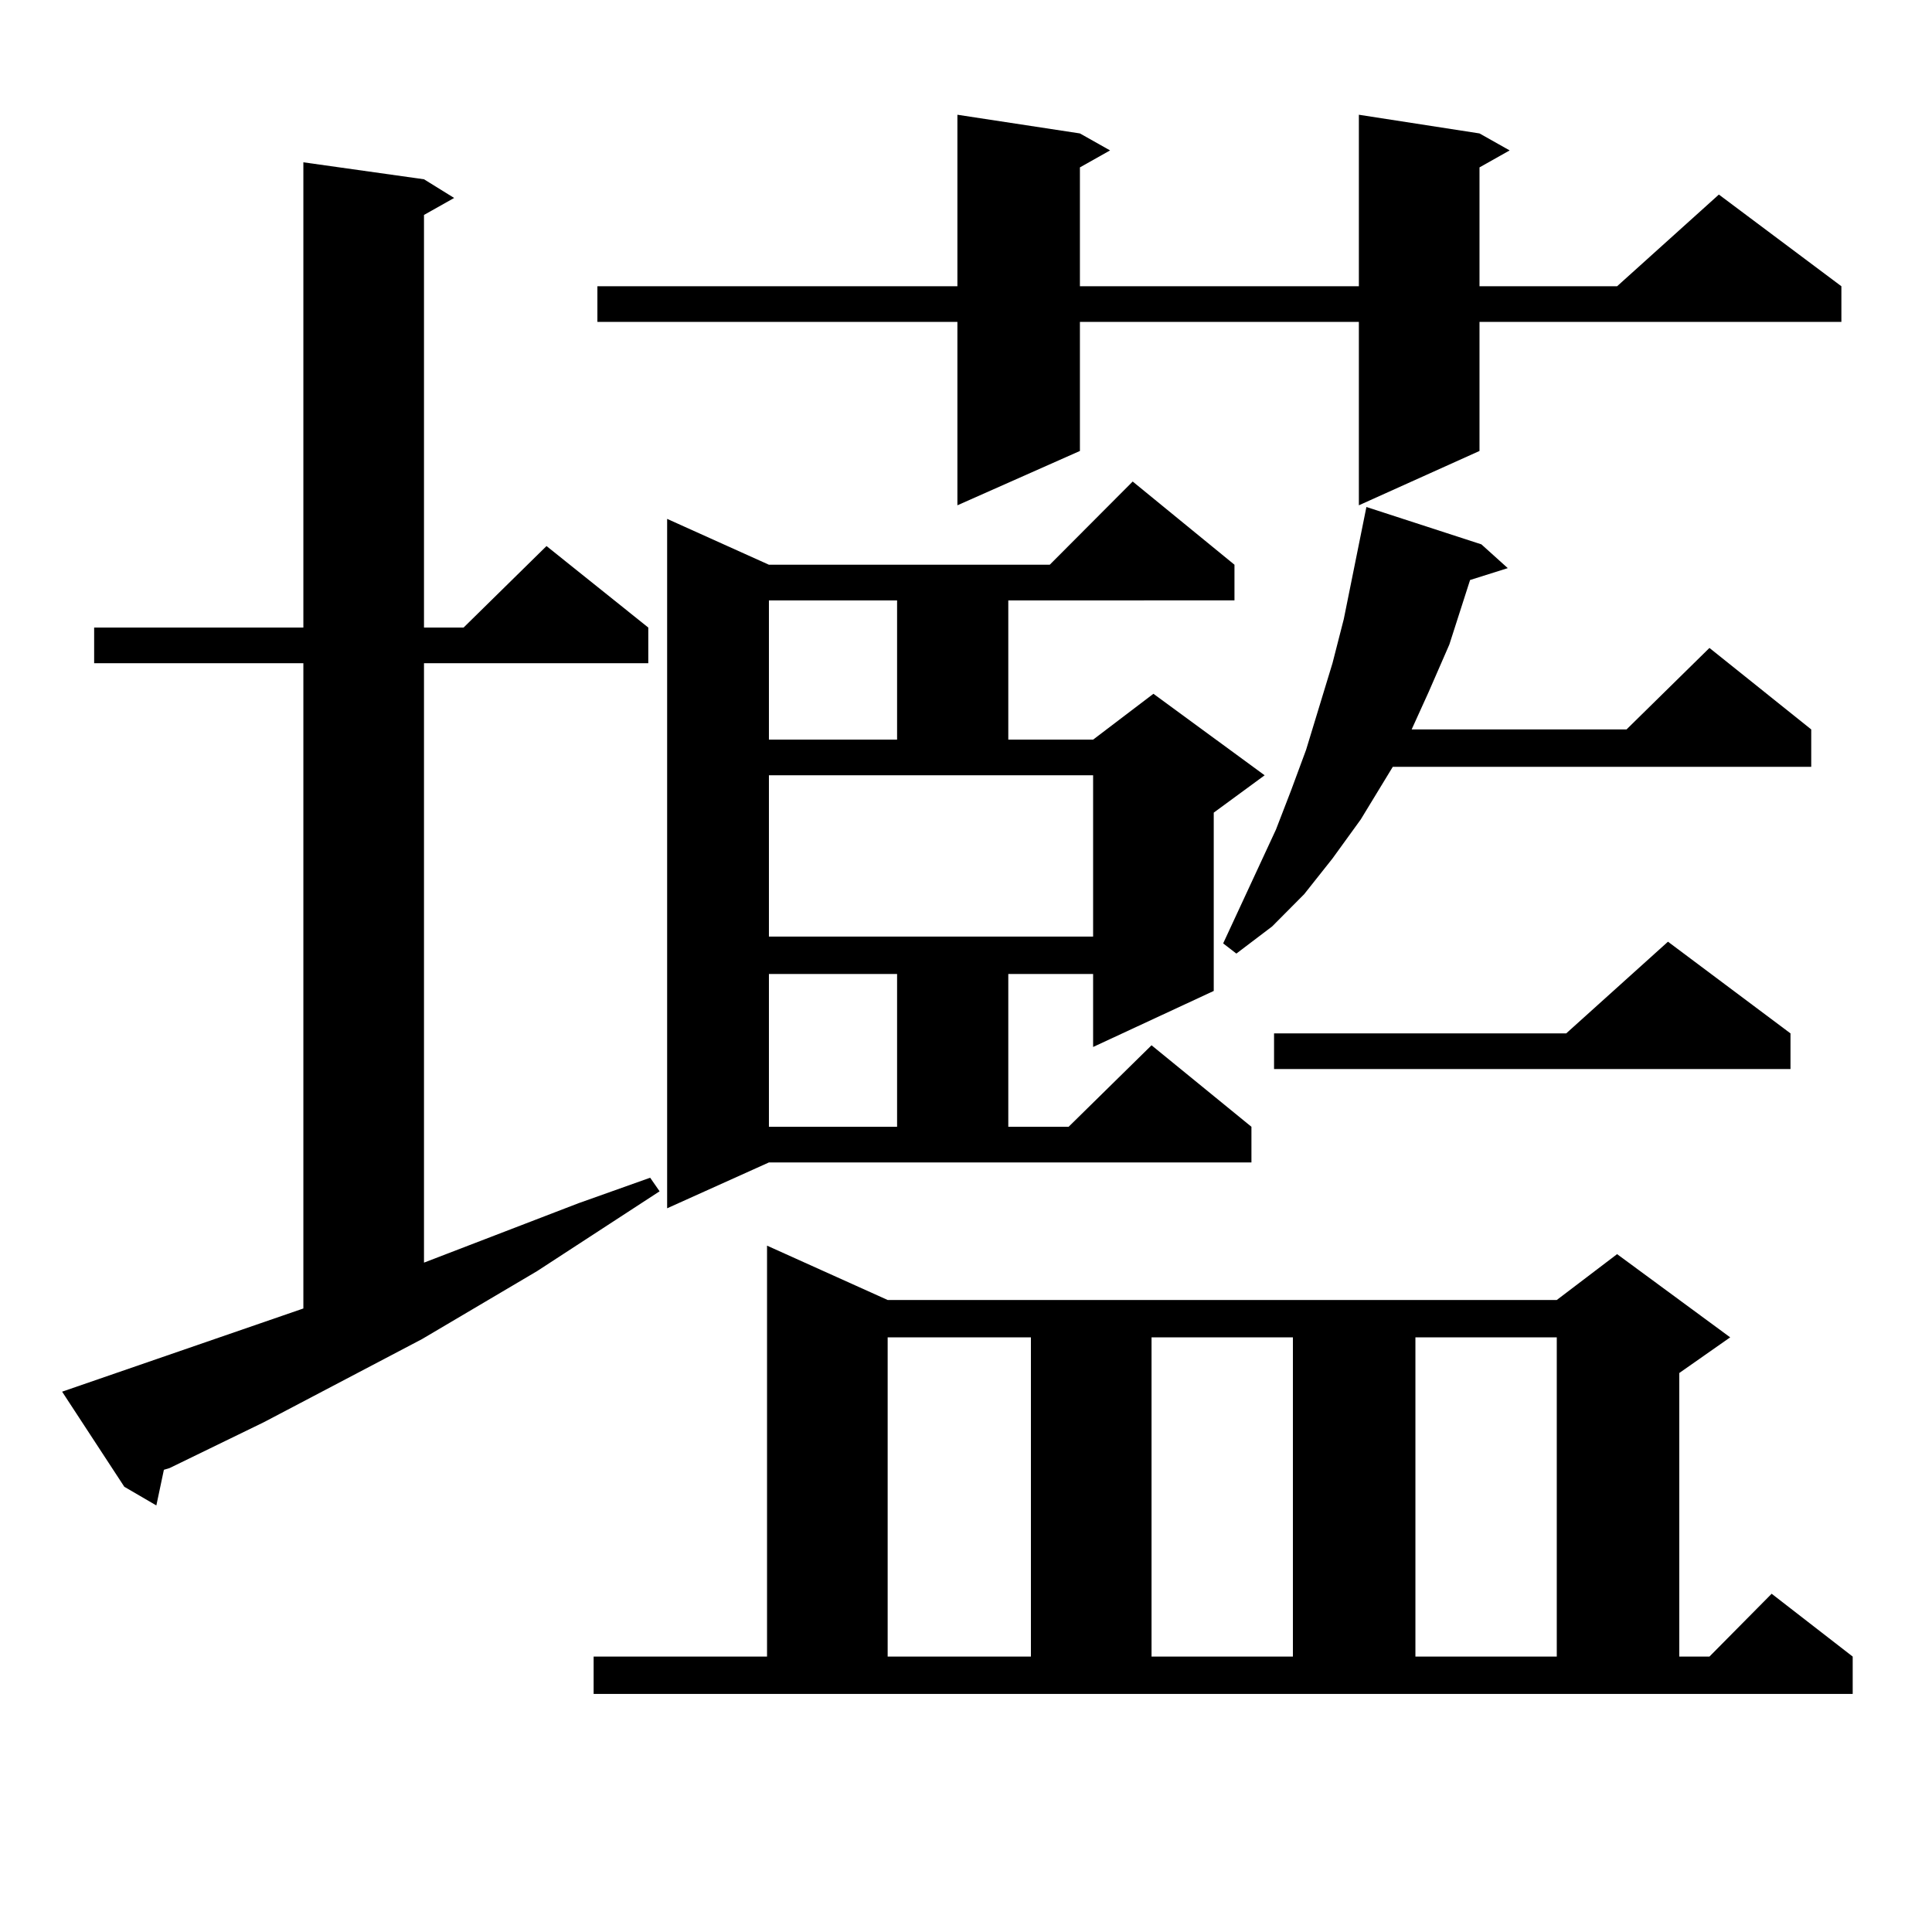
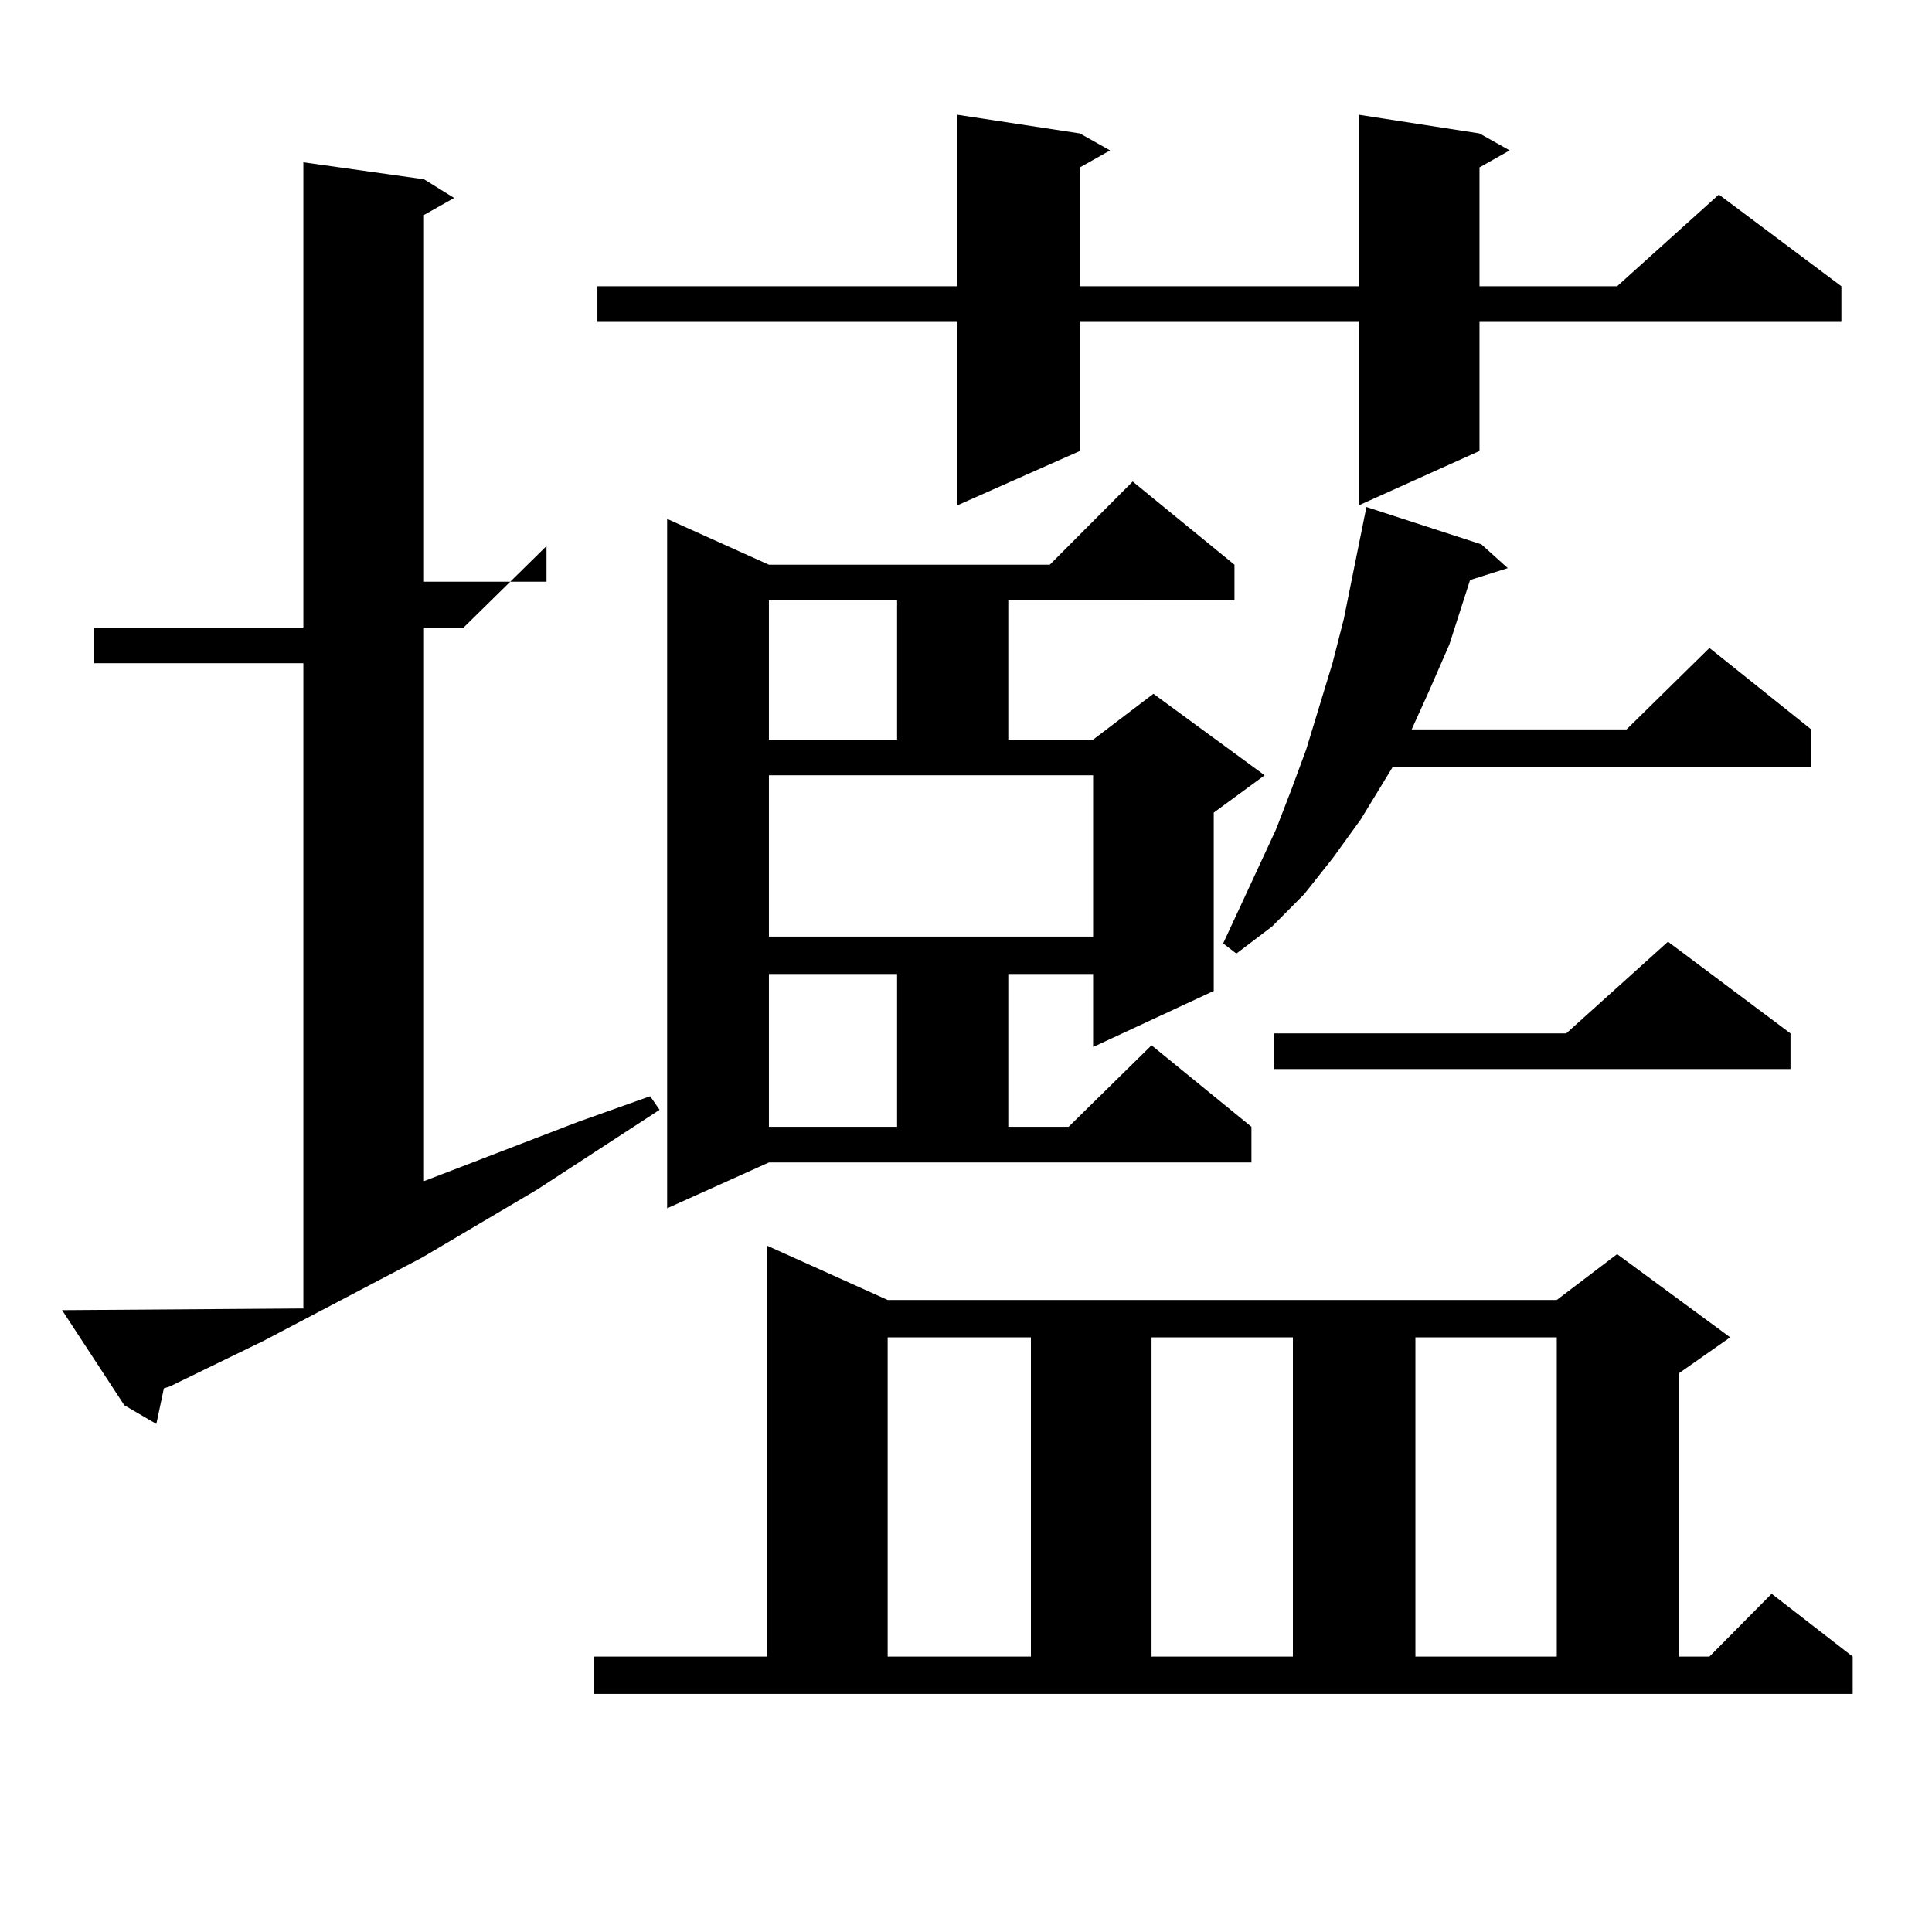
<svg xmlns="http://www.w3.org/2000/svg" version="1.1" id="图层_1" x="0px" y="0px" width="1000px" height="1000px" viewBox="0 0 1000 1000" enable-background="new 0 0 1000 1000" xml:space="preserve">
-   <path d="M157.021,677.266V343.281H48.73v-18.457h108.29V84.004l62.438,8.789l15.609,9.668l-15.609,8.789v213.574h20.487  l42.926-42.188l52.682,42.188v18.457H219.458v310.254l79.998-30.762l37.072-13.184l4.878,7.031l-63.413,41.309l-59.511,35.156  l-81.949,43.066l-48.779,23.73l-2.927,0.879l-3.902,18.457l-16.585-9.668l-32.194-49.219L157.021,677.266z M307.261,857.441h89.754  V644.746l62.438,28.125h346.333l31.219-23.73l58.535,43.066l-26.341,18.457v146.777h15.609l32.194-32.52l41.95,32.52v19.336H307.261  V857.441z M765.786,69.063l15.609,8.789l-15.609,8.789v61.523h71.218l52.682-47.461l63.413,47.461v18.457H765.786v66.797  l-62.438,28.125v-94.922H558.962v66.797l-63.413,28.125v-94.922H309.212v-18.457h186.337v-88.77l63.413,9.668l15.609,8.789  l-15.609,8.789v61.523h144.387v-88.77L765.786,69.063z M345.309,625.41V268.574l52.682,23.73h145.362l42.926-43.066l52.682,43.066  v18.457H521.89v72.07h43.901l31.219-23.73l57.56,42.188l-26.341,19.336v92.285l-62.438,29.004v-37.793H521.89v79.102h31.219  l42.926-42.188l51.706,42.188v18.457H397.99L345.309,625.41z M397.99,310.762v72.07h66.34v-72.07H397.99z M397.99,484.785h167.801  v-83.496H397.99V484.785z M397.99,504.121v79.102h66.34v-79.102H397.99z M459.452,692.207v165.234h74.145V692.207H459.452z   M596.034,692.207v165.234h73.169V692.207H596.034z M766.762,281.758l13.658,12.305l-19.512,6.152l-10.731,33.398l-10.731,24.609  l-8.78,19.336h111.217l42.926-42.188l52.682,42.188v19.336h-216.58l-16.585,27.246l-14.634,20.215l-14.634,18.457l-16.585,16.699  l-18.536,14.063l-6.829-5.273l27.316-58.887l7.805-20.215l7.805-21.094l13.658-44.824l5.854-22.852l11.707-58.008L766.762,281.758z   M926.758,534.883v18.457H659.447v-18.457h151.216l52.682-47.461L926.758,534.883z M732.616,692.207v165.234h73.169V692.207H732.616  z" />
+   <path d="M157.021,677.266V343.281H48.73v-18.457h108.29V84.004l62.438,8.789l15.609,9.668l-15.609,8.789v213.574h20.487  l42.926-42.188v18.457H219.458v310.254l79.998-30.762l37.072-13.184l4.878,7.031l-63.413,41.309l-59.511,35.156  l-81.949,43.066l-48.779,23.73l-2.927,0.879l-3.902,18.457l-16.585-9.668l-32.194-49.219L157.021,677.266z M307.261,857.441h89.754  V644.746l62.438,28.125h346.333l31.219-23.73l58.535,43.066l-26.341,18.457v146.777h15.609l32.194-32.52l41.95,32.52v19.336H307.261  V857.441z M765.786,69.063l15.609,8.789l-15.609,8.789v61.523h71.218l52.682-47.461l63.413,47.461v18.457H765.786v66.797  l-62.438,28.125v-94.922H558.962v66.797l-63.413,28.125v-94.922H309.212v-18.457h186.337v-88.77l63.413,9.668l15.609,8.789  l-15.609,8.789v61.523h144.387v-88.77L765.786,69.063z M345.309,625.41V268.574l52.682,23.73h145.362l42.926-43.066l52.682,43.066  v18.457H521.89v72.07h43.901l31.219-23.73l57.56,42.188l-26.341,19.336v92.285l-62.438,29.004v-37.793H521.89v79.102h31.219  l42.926-42.188l51.706,42.188v18.457H397.99L345.309,625.41z M397.99,310.762v72.07h66.34v-72.07H397.99z M397.99,484.785h167.801  v-83.496H397.99V484.785z M397.99,504.121v79.102h66.34v-79.102H397.99z M459.452,692.207v165.234h74.145V692.207H459.452z   M596.034,692.207v165.234h73.169V692.207H596.034z M766.762,281.758l13.658,12.305l-19.512,6.152l-10.731,33.398l-10.731,24.609  l-8.78,19.336h111.217l42.926-42.188l52.682,42.188v19.336h-216.58l-16.585,27.246l-14.634,20.215l-14.634,18.457l-16.585,16.699  l-18.536,14.063l-6.829-5.273l27.316-58.887l7.805-20.215l7.805-21.094l13.658-44.824l5.854-22.852l11.707-58.008L766.762,281.758z   M926.758,534.883v18.457H659.447v-18.457h151.216l52.682-47.461L926.758,534.883z M732.616,692.207v165.234h73.169V692.207H732.616  z" />
</svg>